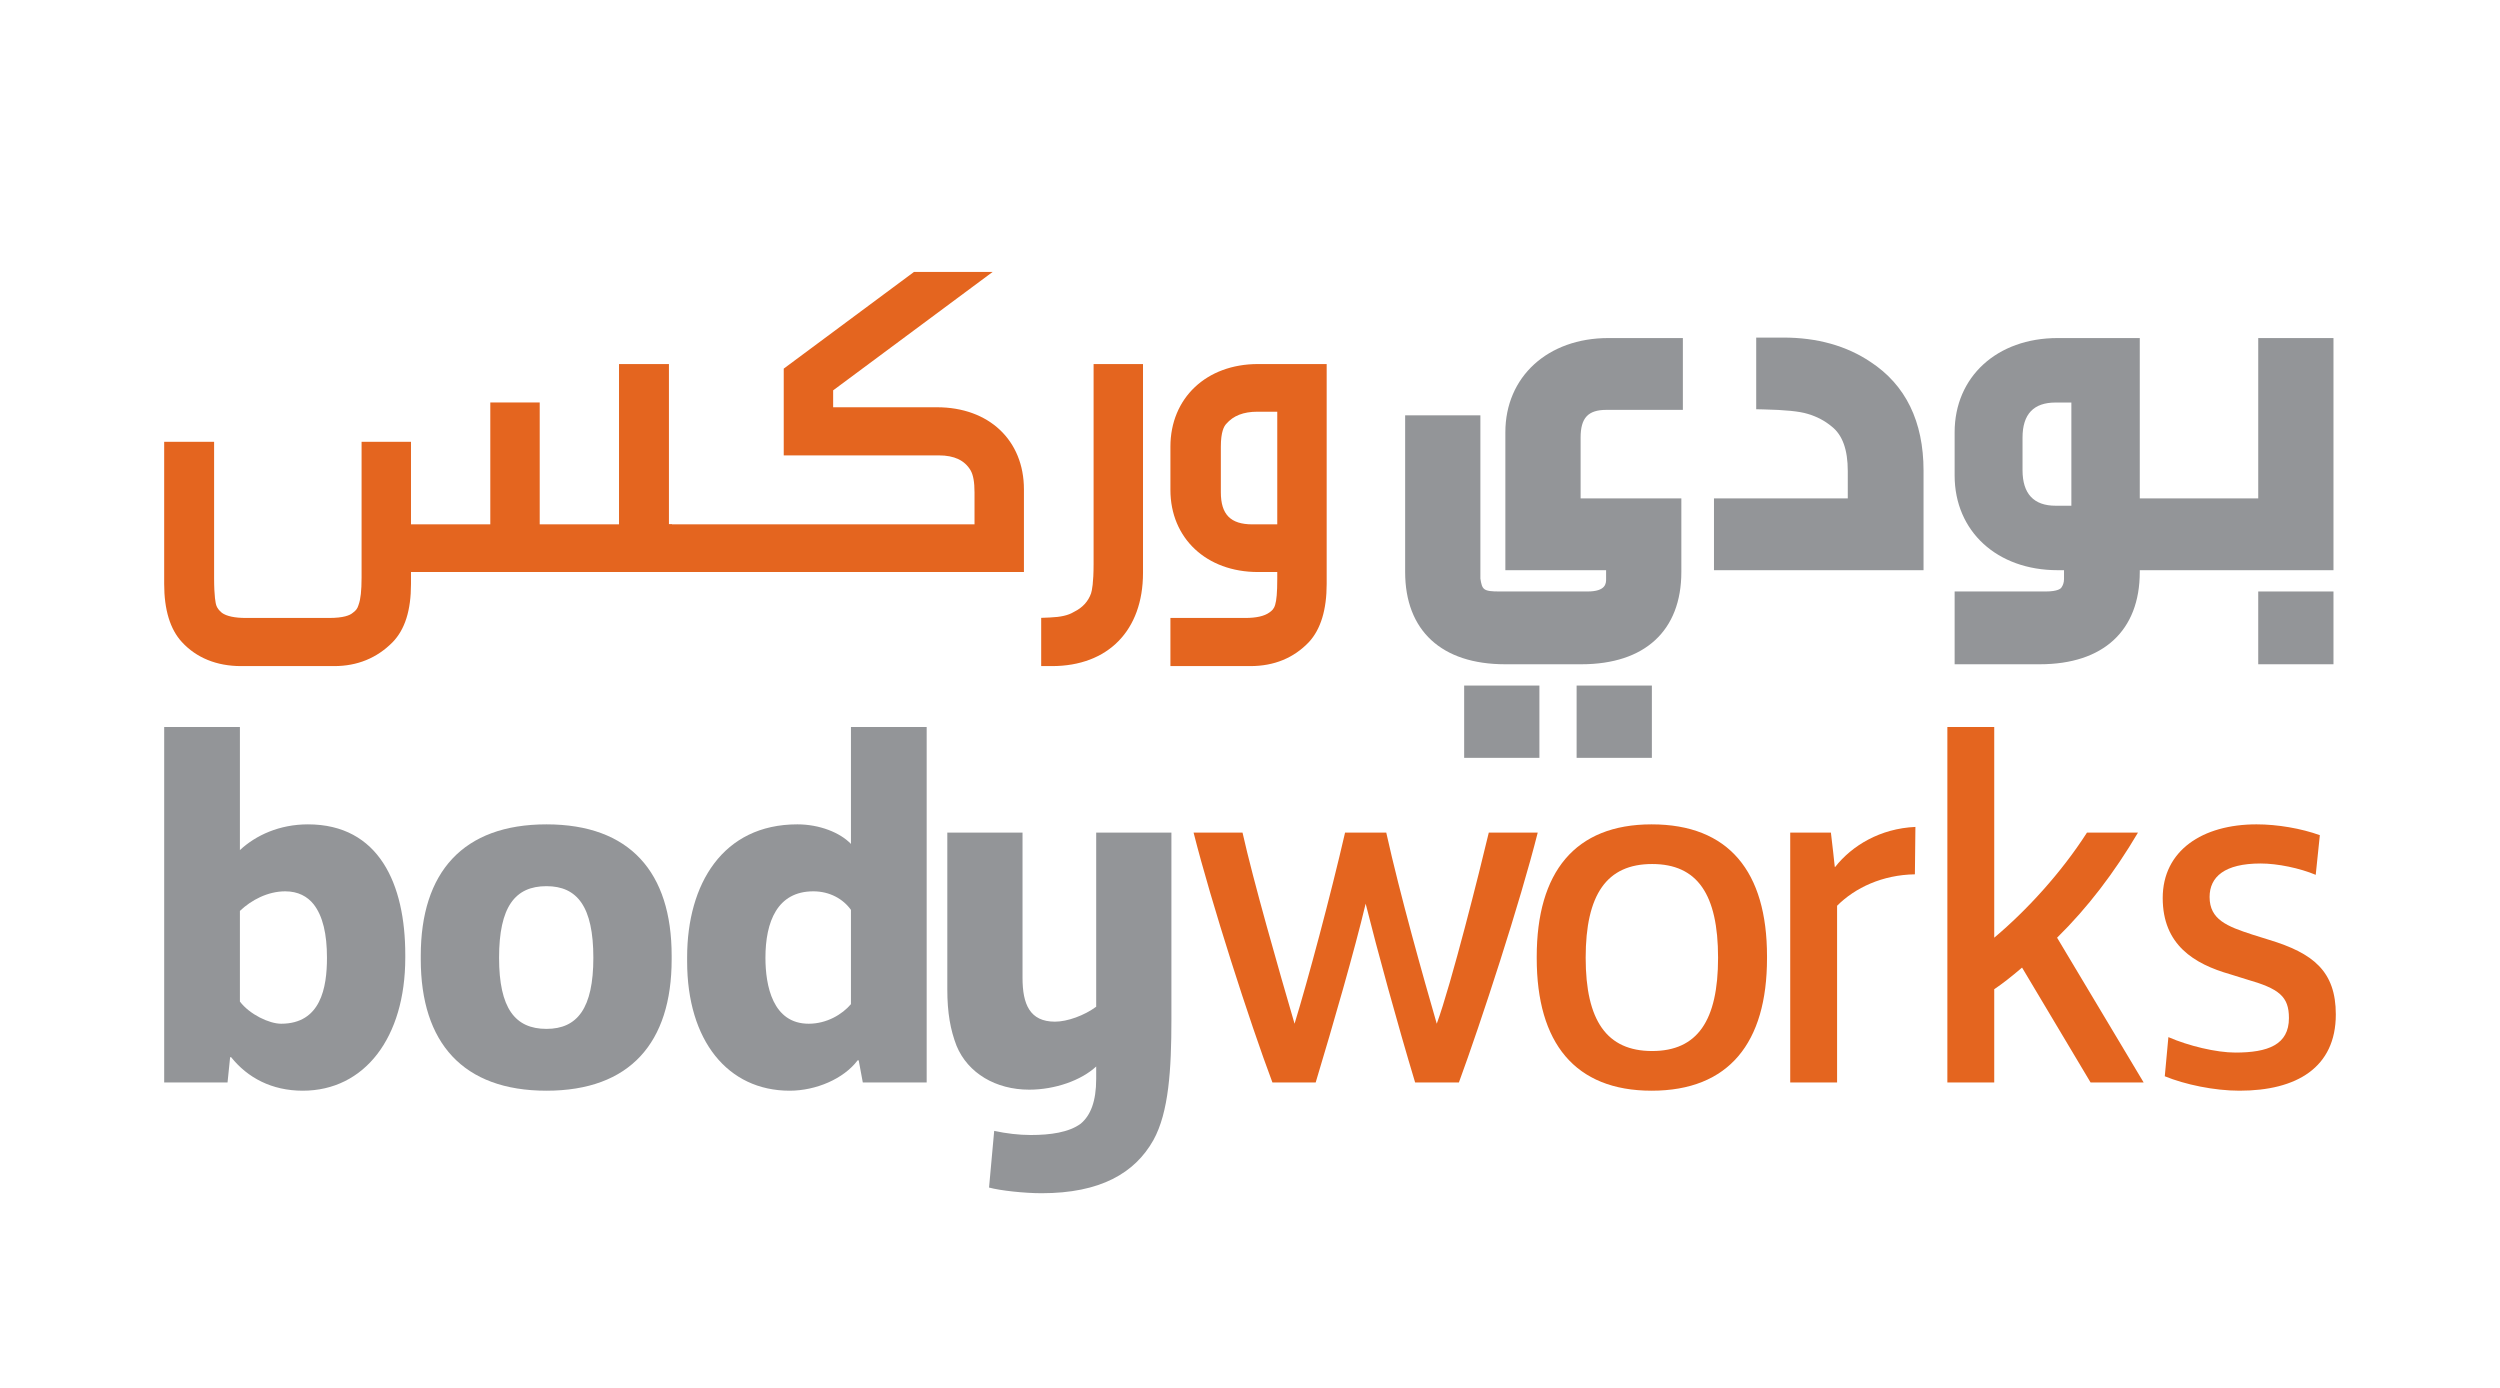
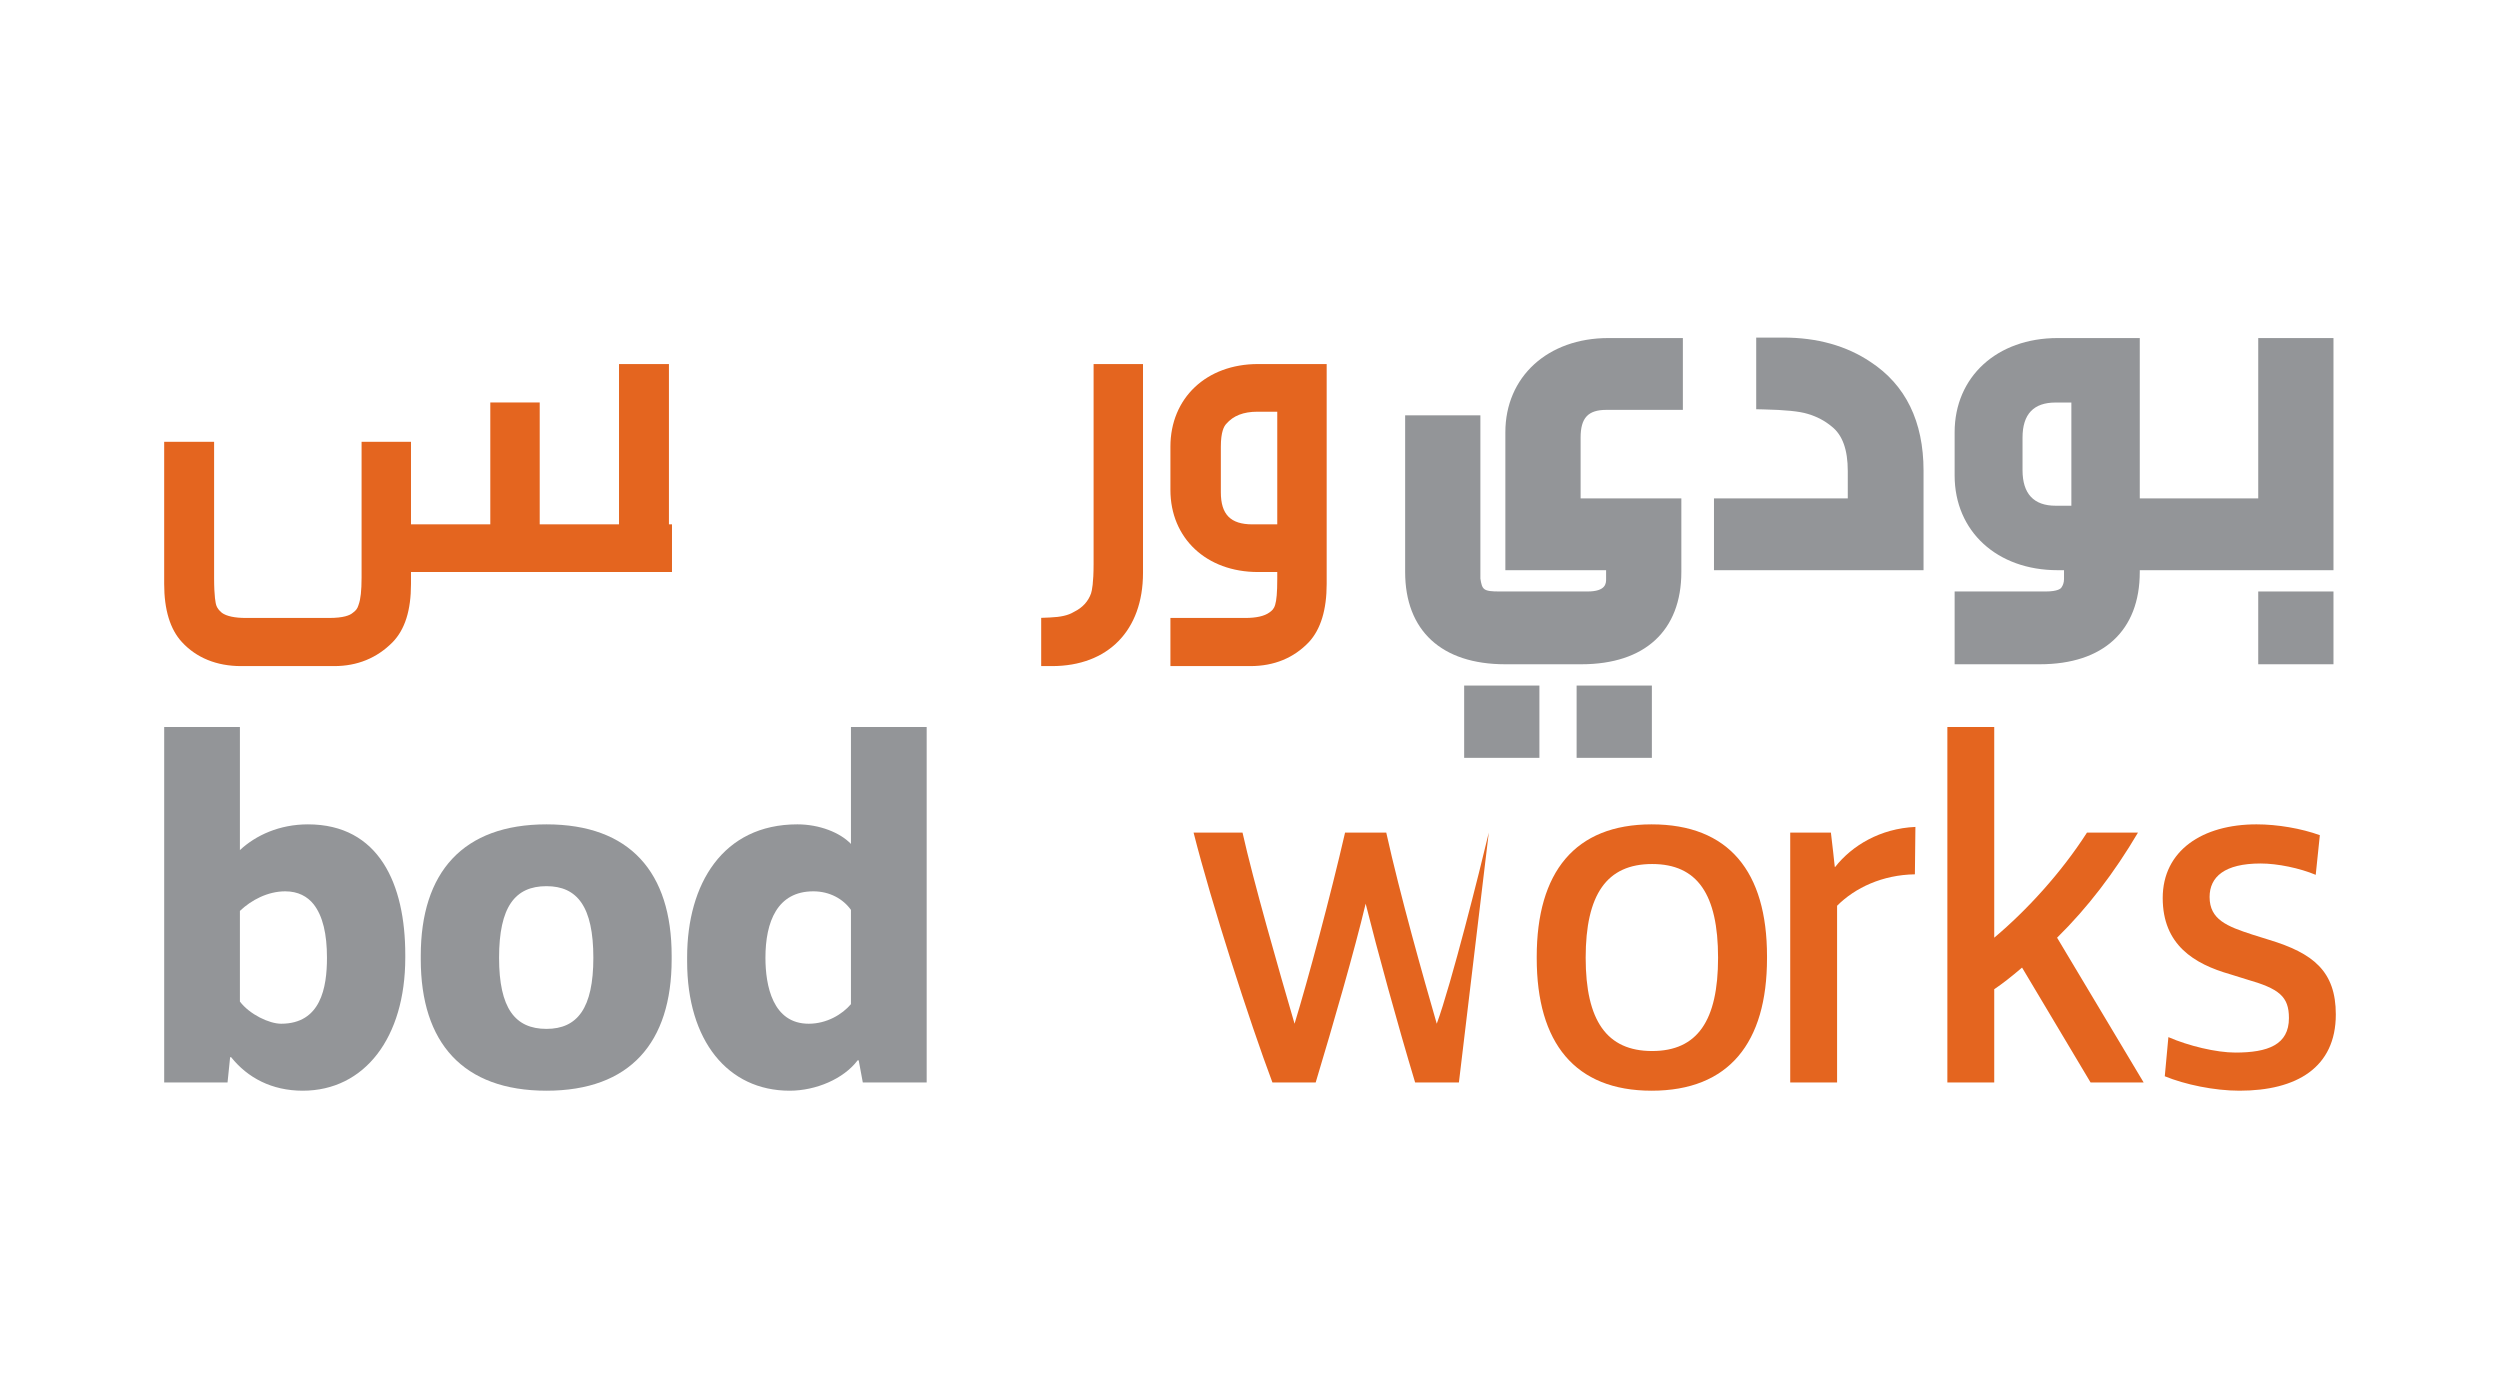
<svg xmlns="http://www.w3.org/2000/svg" version="1.1" width="385.469pt" height="214pt" viewBox="0 0 385.469 214">
  <defs>
    <clipPath id="clip_0">
      <path transform="matrix(1,0,0,-1,0,214)" d="M0 214H385.469V0H0Z" />
    </clipPath>
  </defs>
  <g id="layer_1" data-name="">
    <g clip-path="url(#clip_0)">
      <path transform="matrix(1,0,0,-1,43.345,157.846)" d="M0 0C-1.826 0-4.845 1.43-6.354 3.416V17.396C-4.605 19.064-2.063 20.414 .637 20.414 2.621 20.414 4.051 19.619 5.005 18.428 6.435 16.602 7.07 13.822 7.07 10.168 7.07 5.561 6.117 0 0 0M4.132 30.74C-.237 30.74-3.891 29.072-6.354 26.77V45.754H-18.03V-9.055H-8.261L-7.863-5.164H-7.705C-5.163-8.34-1.429-10.327 3.336-10.327 12.869-10.327 19.144-2.145 19.144 10.168V10.645C19.144 21.527 15.094 30.74 4.132 30.74" fill="#939598" />
      <path transform="matrix(1,0,0,-1,84.259,158.641)" d="M0 0C-4.846 0-7.308 3.178-7.308 10.963-7.308 18.826-4.846 22.004 0 22.004 4.765 22.004 7.228 18.826 7.228 10.963 7.228 3.178 4.765 0 0 0M0 31.535C-12.868 31.535-19.382 24.148-19.382 11.28V10.725C-19.382-2.145-12.868-9.532 0-9.532 12.867-9.532 19.302-2.145 19.302 10.725V11.28C19.302 24.148 12.867 31.535 0 31.535" fill="#939598" />
      <path transform="matrix(1,0,0,-1,131.206,154.828)" d="M0 0C-1.352-1.588-3.733-3.018-6.514-3.018-12.073-3.018-13.185 2.859-13.185 7.15-13.185 12.709-11.358 17.396-5.799 17.396-3.257 17.396-1.191 16.205 0 14.537ZM0 24.705C-1.667 26.451-4.845 27.723-8.262 27.723-19.778 27.723-25.259 18.51-25.259 7.229V6.594C-25.259-5.639-18.984-13.345-9.452-13.345-5.401-13.345-1.111-11.518 1.033-8.658H1.193L1.827-12.072H11.676V42.736H0Z" fill="#939598" />
-       <path transform="matrix(1,0,0,-1,169.019,155.225)" d="M0 0C-1.827-1.35-4.447-2.303-6.354-2.303-10.247-2.303-11.358 .396-11.358 4.449V26.848H-22.956V2.701C-22.956-.953-22.479-3.574-21.526-6.037-19.778-10.246-15.488-12.789-10.326-12.789-6.354-12.789-2.304-11.359 0-9.213V-11.121C0-14.615-.874-16.761-2.382-18.031-4.209-19.381-7.069-19.779-10.087-19.779-11.914-19.779-13.901-19.541-15.727-19.143L-16.521-27.881C-14.773-28.357-11.041-28.756-8.42-28.756 .636-28.756 5.958-25.658 8.818-20.573 11.2-16.283 11.598-9.611 11.598-1.986V26.848H0Z" fill="#939598" />
-       <path transform="matrix(1,0,0,-1,229.553,128.377)" d="M0 0C-1.351-5.719-5.799-23.432-8.022-29.469-10.088-22.32-13.663-9.689-15.809 0H-22.161C-24.387-9.689-27.881-22.717-29.948-29.469-32.41-21.049-36.301-7.467-37.971 0H-45.516C-42.815-10.723-36.858-29.23-33.362-38.523H-26.69C-23.988-29.549-20.732-18.268-18.985-10.961-17.159-18.268-14.061-29.549-11.359-38.523H-4.608C-1.193-29.23 4.846-10.723 7.545 0Z" fill="#e4651f" />
+       <path transform="matrix(1,0,0,-1,229.553,128.377)" d="M0 0C-1.351-5.719-5.799-23.432-8.022-29.469-10.088-22.32-13.663-9.689-15.809 0H-22.161C-24.387-9.689-27.881-22.717-29.948-29.469-32.41-21.049-36.301-7.467-37.971 0H-45.516C-42.815-10.723-36.858-29.23-33.362-38.523H-26.69C-23.988-29.549-20.732-18.268-18.985-10.961-17.159-18.268-14.061-29.549-11.359-38.523H-4.608Z" fill="#e4651f" />
      <path transform="matrix(1,0,0,-1,254.736,162.055)" d="M0 0C-6.989 0-10.245 4.686-10.245 14.377-10.245 24.146-6.989 28.834 0 28.834 6.992 28.834 10.169 24.146 10.169 14.377 10.169 4.686 6.992 0 0 0M-.078 34.949C-11.912 34.949-17.792 27.563-17.792 14.535V14.297C-17.792 1.27-11.912-6.118-.078-6.118 11.837-6.118 17.715 1.27 17.715 14.297V14.613C17.715 27.642 11.837 34.949-.078 34.949" fill="#e4651f" />
      <path transform="matrix(1,0,0,-1,282.94,133.697)" d="M0 0C-.08 0 0 0-.637 5.32H-6.91V-33.203H.316V-5.959C3.098-3.178 7.308-1.191 12.313-1.113 12.313 .078 12.393 5.004 12.393 6.195 6.99 5.957 2.621 3.336 0 0" fill="#e4651f" />
      <path transform="matrix(1,0,0,-1,329.648,128.377)" d="M0 0H-7.862C-11.835-6.195-17.157-11.994-22.162-16.204V16.285H-29.389V-38.523H-22.162V-24.146C-20.969-23.354-19.539-22.24-17.872-20.811L-7.308-38.523H.875L-12.471-16.204C-7.783-11.596-3.653-6.195 0 0" fill="#e4651f" />
      <path transform="matrix(1,0,0,-1,349.827,144.898)" d="M0 0-2.541 .795C-6.433 2.066-9.135 3.098-9.135 6.594-9.135 9.691-6.831 11.758-1.271 11.758 1.35 11.758 4.766 11.043 7.229 10.01L7.864 16.125C5.004 17.158 1.35 17.793-1.906 17.793-10.246 17.793-16.363 13.742-16.363 6.436-16.363-.795-11.518-3.732-5.958-5.322L-3.415-6.115C1.59-7.545 3.099-8.736 3.099-12.074 3.099-16.205-.158-17.395-5.163-17.395-8.103-17.395-12.391-16.363-15.488-15.013L-16.045-21.049C-12.947-22.32-8.42-23.274-4.527-23.274 4.289-23.274 10.327-19.699 10.327-11.518 10.327-4.846 6.831-2.064 0 0" fill="#e4651f" />
      <path transform="matrix(1,0,0,-1,37.164,102.704)" d="M0 0C-3.747 0-6.902 1.285-9.125 3.717-10.932 5.676-11.85 8.688-11.85 12.666V34.582H-4.152V13.628C-4.152 10.65-3.902 9.636-3.826 9.396-3.691 8.973-3.41 8.596-2.941 8.208-2.232 7.697-.99 7.422 .785 7.422H13.571C15.829 7.422 16.789 7.84 17.198 8.19L17.303 8.272C17.711 8.562 17.963 8.907 18.094 9.359L18.129 9.467C18.437 10.281 18.587 11.643 18.587 13.628V34.582H26.206V21.854H38.434V40.65H46.053V21.854H58.28V46.571H65.978V21.854H66.448V14.505H26.206V12.666C26.206 8.592 25.28 5.655 23.376 3.688 20.957 1.237 17.926 0 14.355 0Z" fill="#e4651f" />
-       <path transform="matrix(1,0,0,-1,100.311,88.199)" d="M0 0V7.349H49.948V12.296C49.948 13.857 49.752 14.959 49.35 15.664 48.434 17.219 46.832 17.983 44.462 17.983H20.531V31.362L40.62 46.275H52.749L28.15 28.012V25.405H44.148C52.175 25.405 57.567 20.315 57.567 12.74V0Z" fill="#e4651f" />
      <path transform="matrix(1,0,0,-1,160.538,102.704)" d="M0 0V7.439L1.358 7.495C3.018 7.563 4.174 7.828 4.996 8.327L5.104 8.386C6.38 9.017 7.25 9.968 7.69 11.213 7.828 11.64 8.08 12.838 8.08 15.7V46.571H15.699V14.368C15.699 5.505 10.317 0 1.652 0Z" fill="#e4651f" />
      <path transform="matrix(1,0,0,-1,193.883,63.481)" d="M0 0C-2.153 0-3.726-.613-4.809-1.874-5.154-2.237-5.644-3.089-5.644-5.392V-12.422C-5.644-15.843-4.145-17.369-.784-17.369H3.055V0ZM-13.419-39.223V-31.801H-1.883C-.184-31.801 1.066-31.518 1.834-30.961 2.597-30.411 3.055-30.081 3.055-25.743V-24.718H.078C-7.869-24.718-13.419-19.51-13.419-12.052V-5.392C-13.419 2.109-7.869 7.349 .078 7.349H10.674V-26.557C10.674-30.533 9.756-33.545 7.945-35.51 5.599-37.979 2.561-39.223-1.099-39.223Z" fill="#e4651f" />
      <path transform="matrix(1,0,0,-1,0,214)" d="M243.095 108.296H254.698V97.149H243.095Z" fill="#939598" />
      <path transform="matrix(1,0,0,-1,0,214)" d="M225.755 108.296H237.358V97.149H225.755Z" fill="#939598" />
      <path transform="matrix(1,0,0,-1,232.065,102.421)" d="M0 0C-9.793 0-15.41 5.188-15.41 14.232V38.382H-3.808V13.21C-3.539 11.508-3.384 11.222-.862 11.222H12.709C15.575 11.222 15.575 12.505 15.575 13.122V14.505H.043V35.768C.043 44.322 6.574 50.297 15.925 50.297H27.413V39.223H15.611C12.795 39.223 11.646 37.986 11.646 34.954V25.579H27.178V14.232C27.178 5.188 21.561 0 11.768 0Z" fill="#939598" />
      <path transform="matrix(1,0,0,-1,264.274,87.916)" d="M0 0V11.074H20.631V15.269C20.631 18.581 19.822 20.832 18.158 22.15 17.059 23.059 15.889 23.673 14.459 24.099 13.206 24.493 10.974 24.719 7.619 24.792L6.511 24.816V35.866H10.704C15.904 35.866 20.419 34.606 24.122 32.121 29.552 28.575 32.312 22.928 32.312 15.343V0Z" fill="#939598" />
      <path transform="matrix(1,0,0,-1,0,214)" d="M348.191 122.801H359.794V111.579H348.191Z" fill="#939598" />
      <path transform="matrix(1,0,0,-1,319.379,77.976)" d="M0 0H-2.432C-5.805 0-7.53 1.85-7.53 5.477V10.509C-7.53 14.135-5.805 15.911-2.432 15.911H0ZM40.415 25.852H28.812V1.134H11.019 10.548V25.852H-2.118C-11.469 25.852-17.999 19.877-17.999 11.322V4.662C-17.999-3.936-11.469-9.94-2.118-9.94H-1.134V-11.323C-1.134-11.849-1.311-12.285-1.476-12.52L-1.53-12.605C-1.614-12.75-2.04-13.224-4-13.224H-17.999V-24.445H-4.863C4.931-24.445 10.548-19.258 10.548-10.213V-9.94H40.415Z" fill="#939598" />
    </g>
  </g>
</svg>